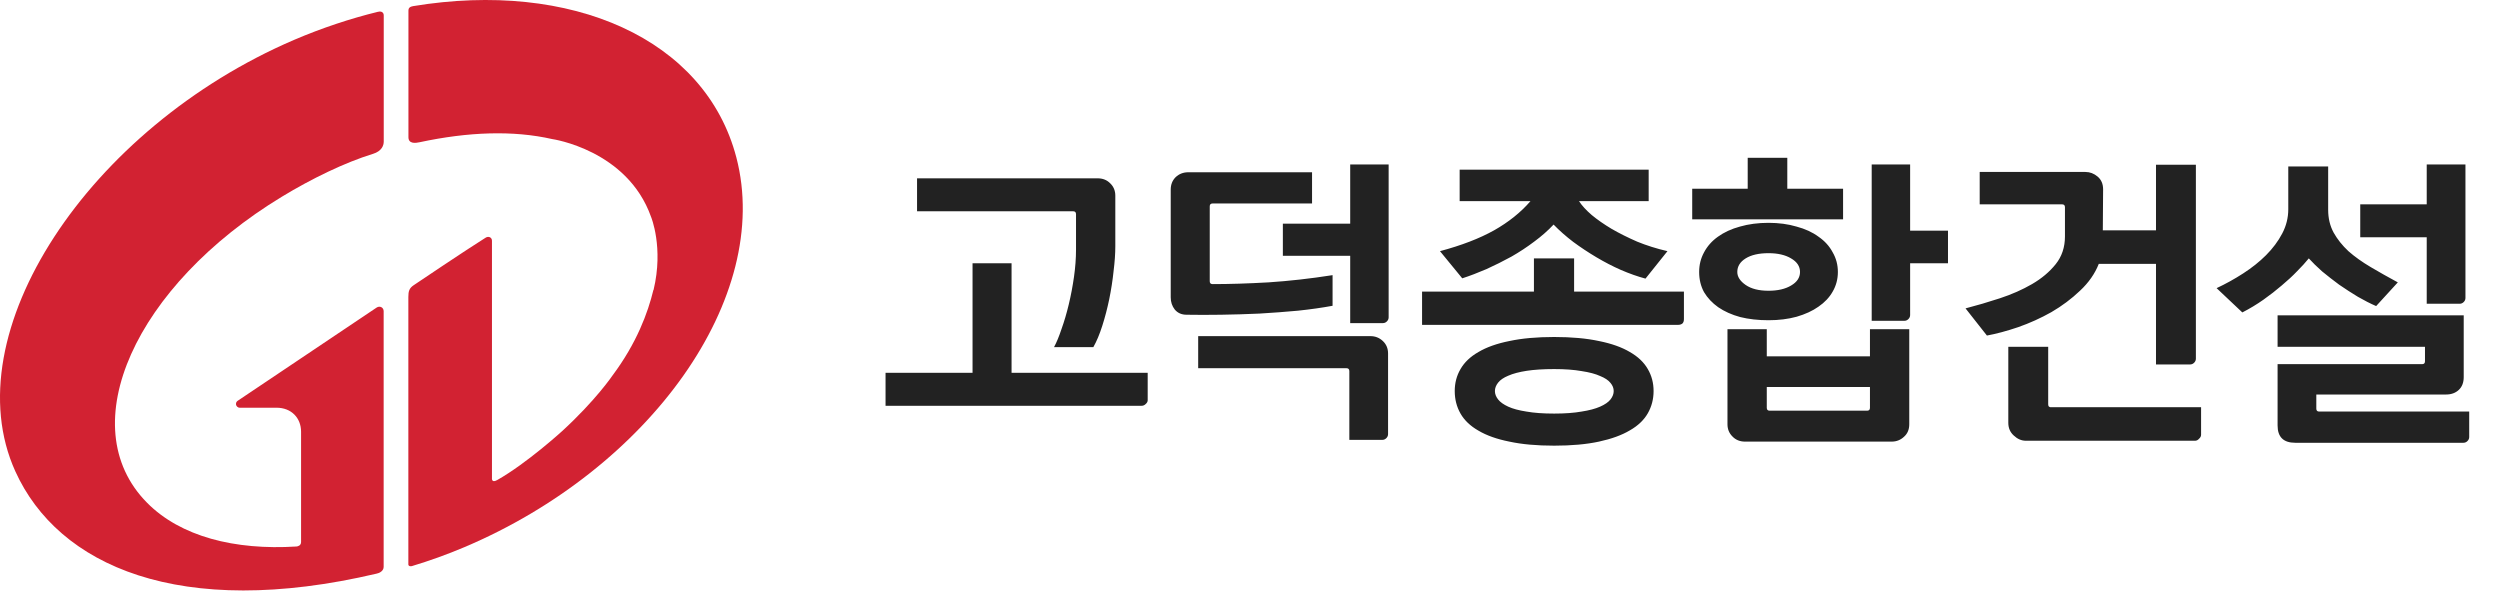
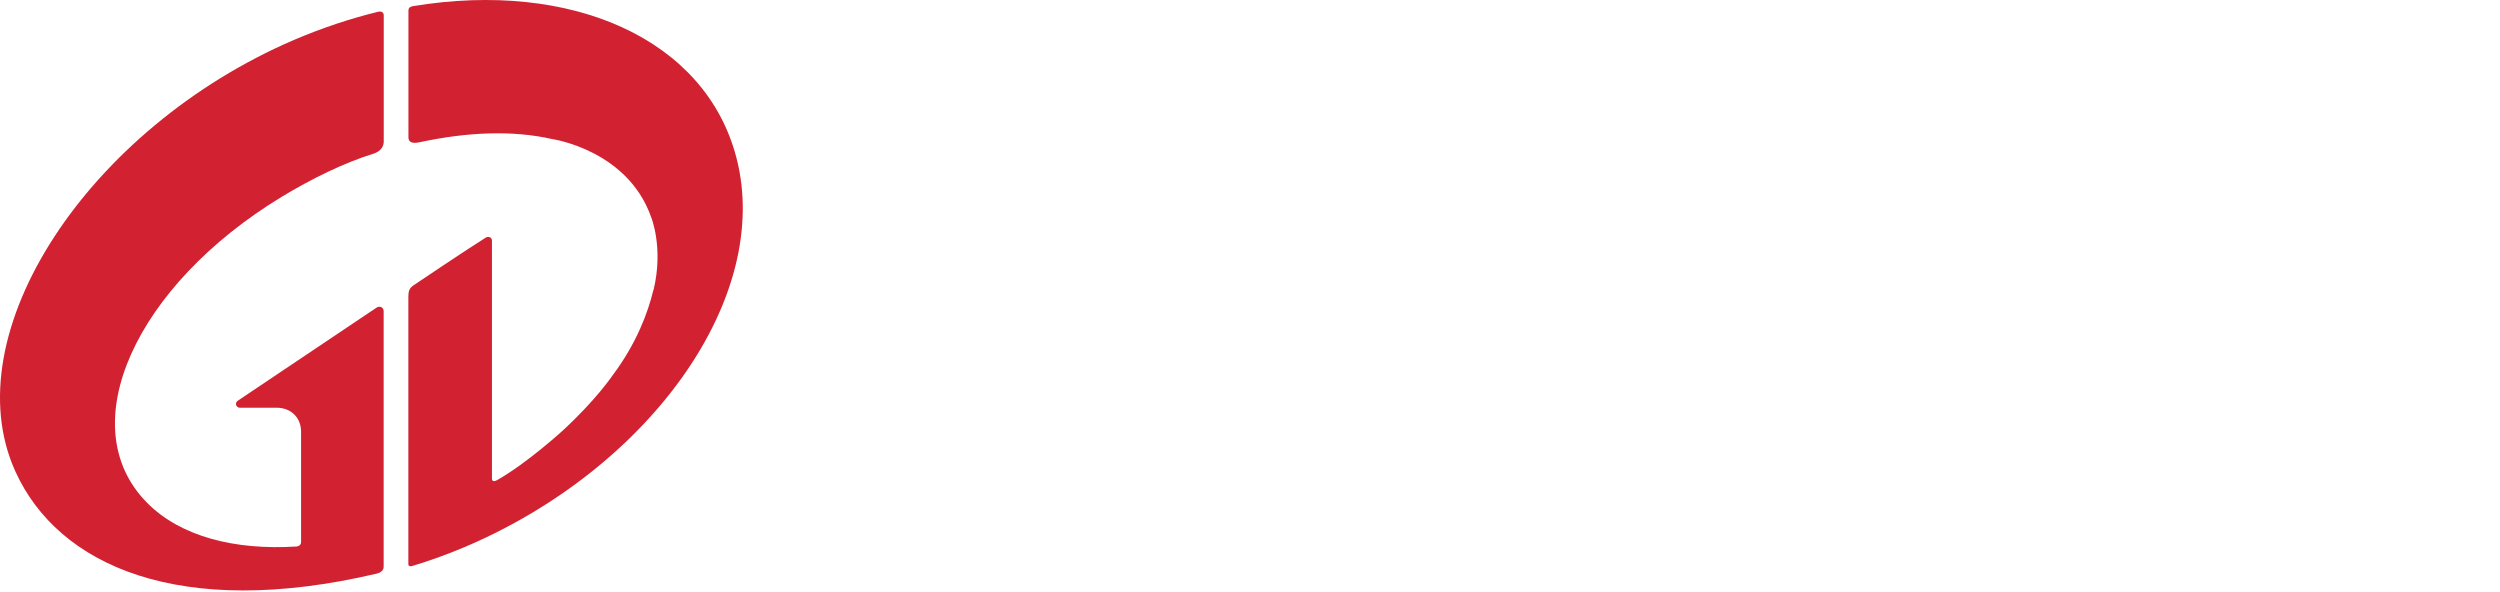
<svg xmlns="http://www.w3.org/2000/svg" width="173" height="41" viewBox="0 0 173 41" fill="none">
-   <path d="M74.46 14.82C74.46 14.687 74.393 14.62 74.26 14.62H63.46V12.34H75.96C76.307 12.34 76.593 12.453 76.82 12.68C77.06 12.907 77.18 13.193 77.18 13.54V17.04C77.18 17.547 77.14 18.12 77.06 18.76C76.993 19.4 76.893 20.047 76.76 20.7C76.627 21.34 76.467 21.953 76.28 22.54C76.093 23.127 75.887 23.62 75.66 24.02H72.94C73.113 23.7 73.287 23.28 73.46 22.76C73.647 22.24 73.813 21.673 73.96 21.06C74.107 20.447 74.227 19.813 74.32 19.16C74.413 18.507 74.46 17.88 74.46 17.28V14.82ZM79.42 27.7C79.42 27.793 79.373 27.88 79.28 27.96C79.2 28.04 79.107 28.08 79 28.08H61.28V25.8H67.3V18.22H70V25.8H79.42V27.7ZM96.094 21.96C96.094 22.067 96.054 22.16 95.974 22.24C95.894 22.32 95.8 22.36 95.694 22.36H93.434V17.7H88.774V15.48H93.434V11.38H96.094V21.96ZM83.914 19.66C85.074 19.66 86.36 19.62 87.774 19.54C89.2 19.447 90.68 19.28 92.214 19.04V21.16C91.494 21.293 90.694 21.407 89.814 21.5C88.947 21.58 88.06 21.647 87.154 21.7C86.26 21.74 85.374 21.767 84.494 21.78C83.627 21.793 82.834 21.793 82.114 21.78C81.767 21.78 81.494 21.66 81.294 21.42C81.107 21.18 81.014 20.9 81.014 20.58V13.12C81.014 12.773 81.127 12.487 81.354 12.26C81.594 12.033 81.887 11.92 82.234 11.92H90.794V14.08H83.914C83.78 14.08 83.714 14.147 83.714 14.28V19.46C83.714 19.593 83.78 19.66 83.914 19.66ZM96.054 30.04C96.054 30.147 96.014 30.24 95.934 30.32C95.854 30.4 95.76 30.44 95.654 30.44H93.374V25.68C93.374 25.547 93.307 25.48 93.174 25.48H82.914V23.26H94.834C95.167 23.26 95.454 23.373 95.694 23.6C95.934 23.827 96.054 24.113 96.054 24.46V30.04ZM109.268 13.92C109.468 14.227 109.761 14.547 110.148 14.88C110.534 15.2 110.994 15.52 111.528 15.84C112.061 16.147 112.648 16.44 113.288 16.72C113.941 16.987 114.641 17.207 115.388 17.38L113.868 19.28C113.321 19.133 112.754 18.933 112.168 18.68C111.594 18.427 111.028 18.133 110.468 17.8C109.908 17.467 109.374 17.113 108.868 16.74C108.361 16.353 107.908 15.953 107.508 15.54C107.121 15.953 106.674 16.347 106.168 16.72C105.674 17.093 105.148 17.44 104.588 17.76C104.028 18.067 103.454 18.353 102.868 18.62C102.281 18.873 101.721 19.087 101.188 19.26L99.647 17.38C101.141 16.98 102.388 16.5 103.388 15.94C104.401 15.367 105.241 14.693 105.908 13.92H101.008V11.74H114.088V13.92H109.268ZM98.407 20.18H106.148V17.88H108.928V20.18H116.528V22.08C116.528 22.227 116.488 22.333 116.408 22.4C116.328 22.453 116.234 22.48 116.128 22.48H98.407V20.18ZM114.428 27.06C114.428 27.62 114.294 28.133 114.028 28.6C113.761 29.067 113.348 29.46 112.788 29.78C112.228 30.113 111.514 30.373 110.648 30.56C109.781 30.747 108.748 30.84 107.548 30.84C106.348 30.84 105.314 30.747 104.448 30.56C103.581 30.387 102.868 30.133 102.308 29.8C101.748 29.48 101.334 29.087 101.068 28.62C100.801 28.153 100.668 27.633 100.668 27.06C100.668 26.5 100.801 25.993 101.068 25.54C101.334 25.073 101.748 24.68 102.308 24.36C102.868 24.027 103.581 23.773 104.448 23.6C105.314 23.413 106.348 23.32 107.548 23.32C108.748 23.32 109.781 23.413 110.648 23.6C111.514 23.773 112.228 24.027 112.788 24.36C113.348 24.68 113.761 25.073 114.028 25.54C114.294 25.993 114.428 26.5 114.428 27.06ZM103.448 27.06C103.448 27.26 103.521 27.453 103.668 27.64C103.814 27.827 104.048 27.993 104.368 28.14C104.688 28.287 105.108 28.4 105.628 28.48C106.148 28.573 106.788 28.62 107.548 28.62C108.294 28.62 108.928 28.573 109.448 28.48C109.968 28.4 110.394 28.287 110.728 28.14C111.061 27.993 111.301 27.827 111.448 27.64C111.594 27.453 111.668 27.26 111.668 27.06C111.668 26.86 111.594 26.673 111.448 26.5C111.301 26.313 111.061 26.153 110.728 26.02C110.408 25.873 109.981 25.76 109.448 25.68C108.928 25.587 108.294 25.54 107.548 25.54C106.801 25.54 106.168 25.58 105.648 25.66C105.128 25.74 104.701 25.853 104.368 26C104.048 26.133 103.814 26.293 103.668 26.48C103.521 26.667 103.448 26.86 103.448 27.06ZM120.221 18.82C120.221 19.153 120.415 19.453 120.801 19.72C121.188 19.987 121.715 20.12 122.381 20.12C123.021 20.12 123.541 20 123.941 19.76C124.355 19.52 124.561 19.207 124.561 18.82C124.561 18.433 124.355 18.12 123.941 17.88C123.541 17.64 123.021 17.52 122.381 17.52C121.715 17.52 121.188 17.64 120.801 17.88C120.415 18.12 120.221 18.433 120.221 18.82ZM117.581 18.82C117.581 18.327 117.695 17.873 117.921 17.46C118.148 17.033 118.468 16.673 118.881 16.38C119.308 16.073 119.815 15.84 120.401 15.68C121.001 15.507 121.661 15.42 122.381 15.42C123.088 15.42 123.735 15.507 124.321 15.68C124.921 15.84 125.428 16.073 125.841 16.38C126.268 16.673 126.595 17.033 126.821 17.46C127.061 17.873 127.181 18.327 127.181 18.82C127.181 19.313 127.061 19.767 126.821 20.18C126.595 20.58 126.268 20.927 125.841 21.22C125.428 21.513 124.921 21.747 124.321 21.92C123.735 22.08 123.088 22.16 122.381 22.16C121.661 22.16 121.008 22.087 120.421 21.94C119.835 21.78 119.328 21.553 118.901 21.26C118.488 20.967 118.161 20.62 117.921 20.22C117.695 19.807 117.581 19.34 117.581 18.82ZM117.101 15.18V13.06H120.941V10.92H123.681V13.06H127.541V15.18H117.101ZM134.801 18.22H132.181V21.8C132.181 21.907 132.141 22 132.061 22.08C131.981 22.16 131.888 22.2 131.781 22.2H129.521V11.38H132.181V15.96H134.801V18.22ZM122.261 26.78V28.22C122.261 28.353 122.328 28.42 122.461 28.42H129.201C129.335 28.42 129.401 28.353 129.401 28.22V26.78H122.261ZM119.541 22.78H122.261V24.66H129.401V22.78H132.121V29.36C132.121 29.72 132.001 30.007 131.761 30.22C131.521 30.447 131.235 30.56 130.901 30.56H120.761C120.401 30.56 120.108 30.44 119.881 30.2C119.655 29.973 119.541 29.693 119.541 29.36V22.78ZM136.995 11.9H144.315C144.622 11.9 144.902 12.007 145.155 12.22C145.408 12.433 145.535 12.727 145.535 13.1L145.515 15.94H149.195V11.4H151.955V24.82C151.955 24.927 151.915 25.02 151.835 25.1C151.755 25.18 151.662 25.22 151.555 25.22H149.195V18.26H145.235C144.968 18.94 144.535 19.56 143.935 20.12C143.348 20.68 142.688 21.173 141.955 21.6C141.222 22.013 140.455 22.36 139.655 22.64C138.868 22.907 138.148 23.1 137.495 23.22L136.015 21.34C136.788 21.14 137.582 20.907 138.395 20.64C139.208 20.373 139.948 20.047 140.615 19.66C141.282 19.273 141.828 18.813 142.255 18.28C142.682 17.747 142.895 17.107 142.895 16.36V14.34C142.895 14.207 142.828 14.14 142.695 14.14H136.995V11.9ZM138.975 24H141.735V27.98C141.735 28.06 141.755 28.113 141.795 28.14C141.835 28.167 141.868 28.18 141.895 28.18H152.315V30.08C152.315 30.187 152.268 30.28 152.175 30.36C152.095 30.453 152.002 30.5 151.895 30.5H140.195C139.888 30.5 139.608 30.38 139.355 30.14C139.102 29.913 138.975 29.62 138.975 29.26V24ZM161.109 14.52C161.109 15.107 161.235 15.633 161.489 16.1C161.742 16.553 162.082 16.98 162.509 17.38C162.949 17.767 163.462 18.133 164.049 18.48C164.635 18.827 165.262 19.18 165.929 19.54L164.429 21.18C164.029 21.007 163.609 20.793 163.169 20.54C162.729 20.273 162.295 19.993 161.869 19.7C161.455 19.393 161.062 19.087 160.689 18.78C160.329 18.46 160.022 18.16 159.769 17.88C159.542 18.16 159.269 18.46 158.949 18.78C158.642 19.1 158.289 19.427 157.889 19.76C157.502 20.093 157.082 20.42 156.629 20.74C156.175 21.06 155.689 21.353 155.169 21.62L153.389 19.94C154.015 19.647 154.629 19.307 155.229 18.92C155.829 18.533 156.355 18.113 156.809 17.66C157.275 17.193 157.649 16.693 157.929 16.16C158.209 15.627 158.349 15.067 158.349 14.48V11.52H161.109V14.52ZM170.609 20.62C170.609 20.727 170.569 20.82 170.489 20.9C170.409 20.98 170.315 21.02 170.209 21.02H167.929V16.42H163.329V14.14H167.929V11.38H170.609V20.62ZM170.869 30.24C170.869 30.347 170.829 30.44 170.749 30.52C170.669 30.6 170.575 30.64 170.469 30.64H158.829C158.015 30.64 157.609 30.24 157.609 29.44V25.2H167.609C167.742 25.2 167.809 25.133 167.809 25V24H157.609V21.82H170.489V26.1C170.489 26.473 170.375 26.767 170.149 26.98C169.922 27.193 169.629 27.3 169.269 27.3H160.289V28.28C160.289 28.413 160.355 28.48 160.489 28.48H170.869V30.24Z" fill="#222222" />
  <path d="M45.215 20.067C44.837 21.632 44.063 23.74 42.387 25.982C42.387 25.982 41.23 27.698 38.894 29.838C38.894 29.838 36.466 32.053 34.406 33.22C33.995 33.451 34.044 33.08 34.044 33.08V16.663C34.044 16.416 33.8 16.324 33.606 16.448C32.303 17.26 28.669 19.707 28.631 19.734C28.317 19.943 28.258 20.153 28.258 20.556V39.049C28.258 39.092 28.269 39.141 28.345 39.173C28.404 39.194 28.469 39.184 28.507 39.173C29.718 38.807 30.924 38.377 32.13 37.866C44.972 32.43 53.478 20.573 50.958 10.904C48.806 2.655 39.511 -1.378 28.593 0.423C28.539 0.434 28.415 0.456 28.339 0.525C28.258 0.595 28.264 0.735 28.264 0.735V9.495C28.264 9.968 28.761 9.904 29.026 9.845C32.416 9.119 35.509 9.011 38.213 9.624C38.213 9.624 43.404 10.366 45.053 15.007C45.053 15.007 45.934 17.12 45.226 20.067H45.215Z" fill="#D22232" />
  <path d="M26.155 0.816C24.246 1.284 22.294 1.929 20.342 2.763C6.121 8.871 -3.261 23.073 1.059 32.613C4.028 39.168 12.453 42.894 26.063 39.695C26.144 39.678 26.284 39.641 26.409 39.528C26.479 39.463 26.549 39.367 26.549 39.227V21.535C26.549 21.282 26.29 21.132 26.057 21.288L16.438 27.741C16.373 27.789 16.33 27.864 16.33 27.956C16.33 28.096 16.448 28.214 16.589 28.214H19.136C20.169 28.214 20.834 28.929 20.834 29.875V37.506C20.834 37.753 20.617 37.812 20.509 37.818C16.248 38.087 12.485 37.13 10.171 34.785C4.92 29.472 9.387 19.75 19.504 13.614C21.569 12.361 23.857 11.248 25.814 10.646C26.419 10.458 26.555 10.065 26.555 9.796V1.096C26.555 1.096 26.571 0.945 26.474 0.864C26.419 0.816 26.338 0.773 26.16 0.816H26.155Z" fill="#D22232" />
</svg>